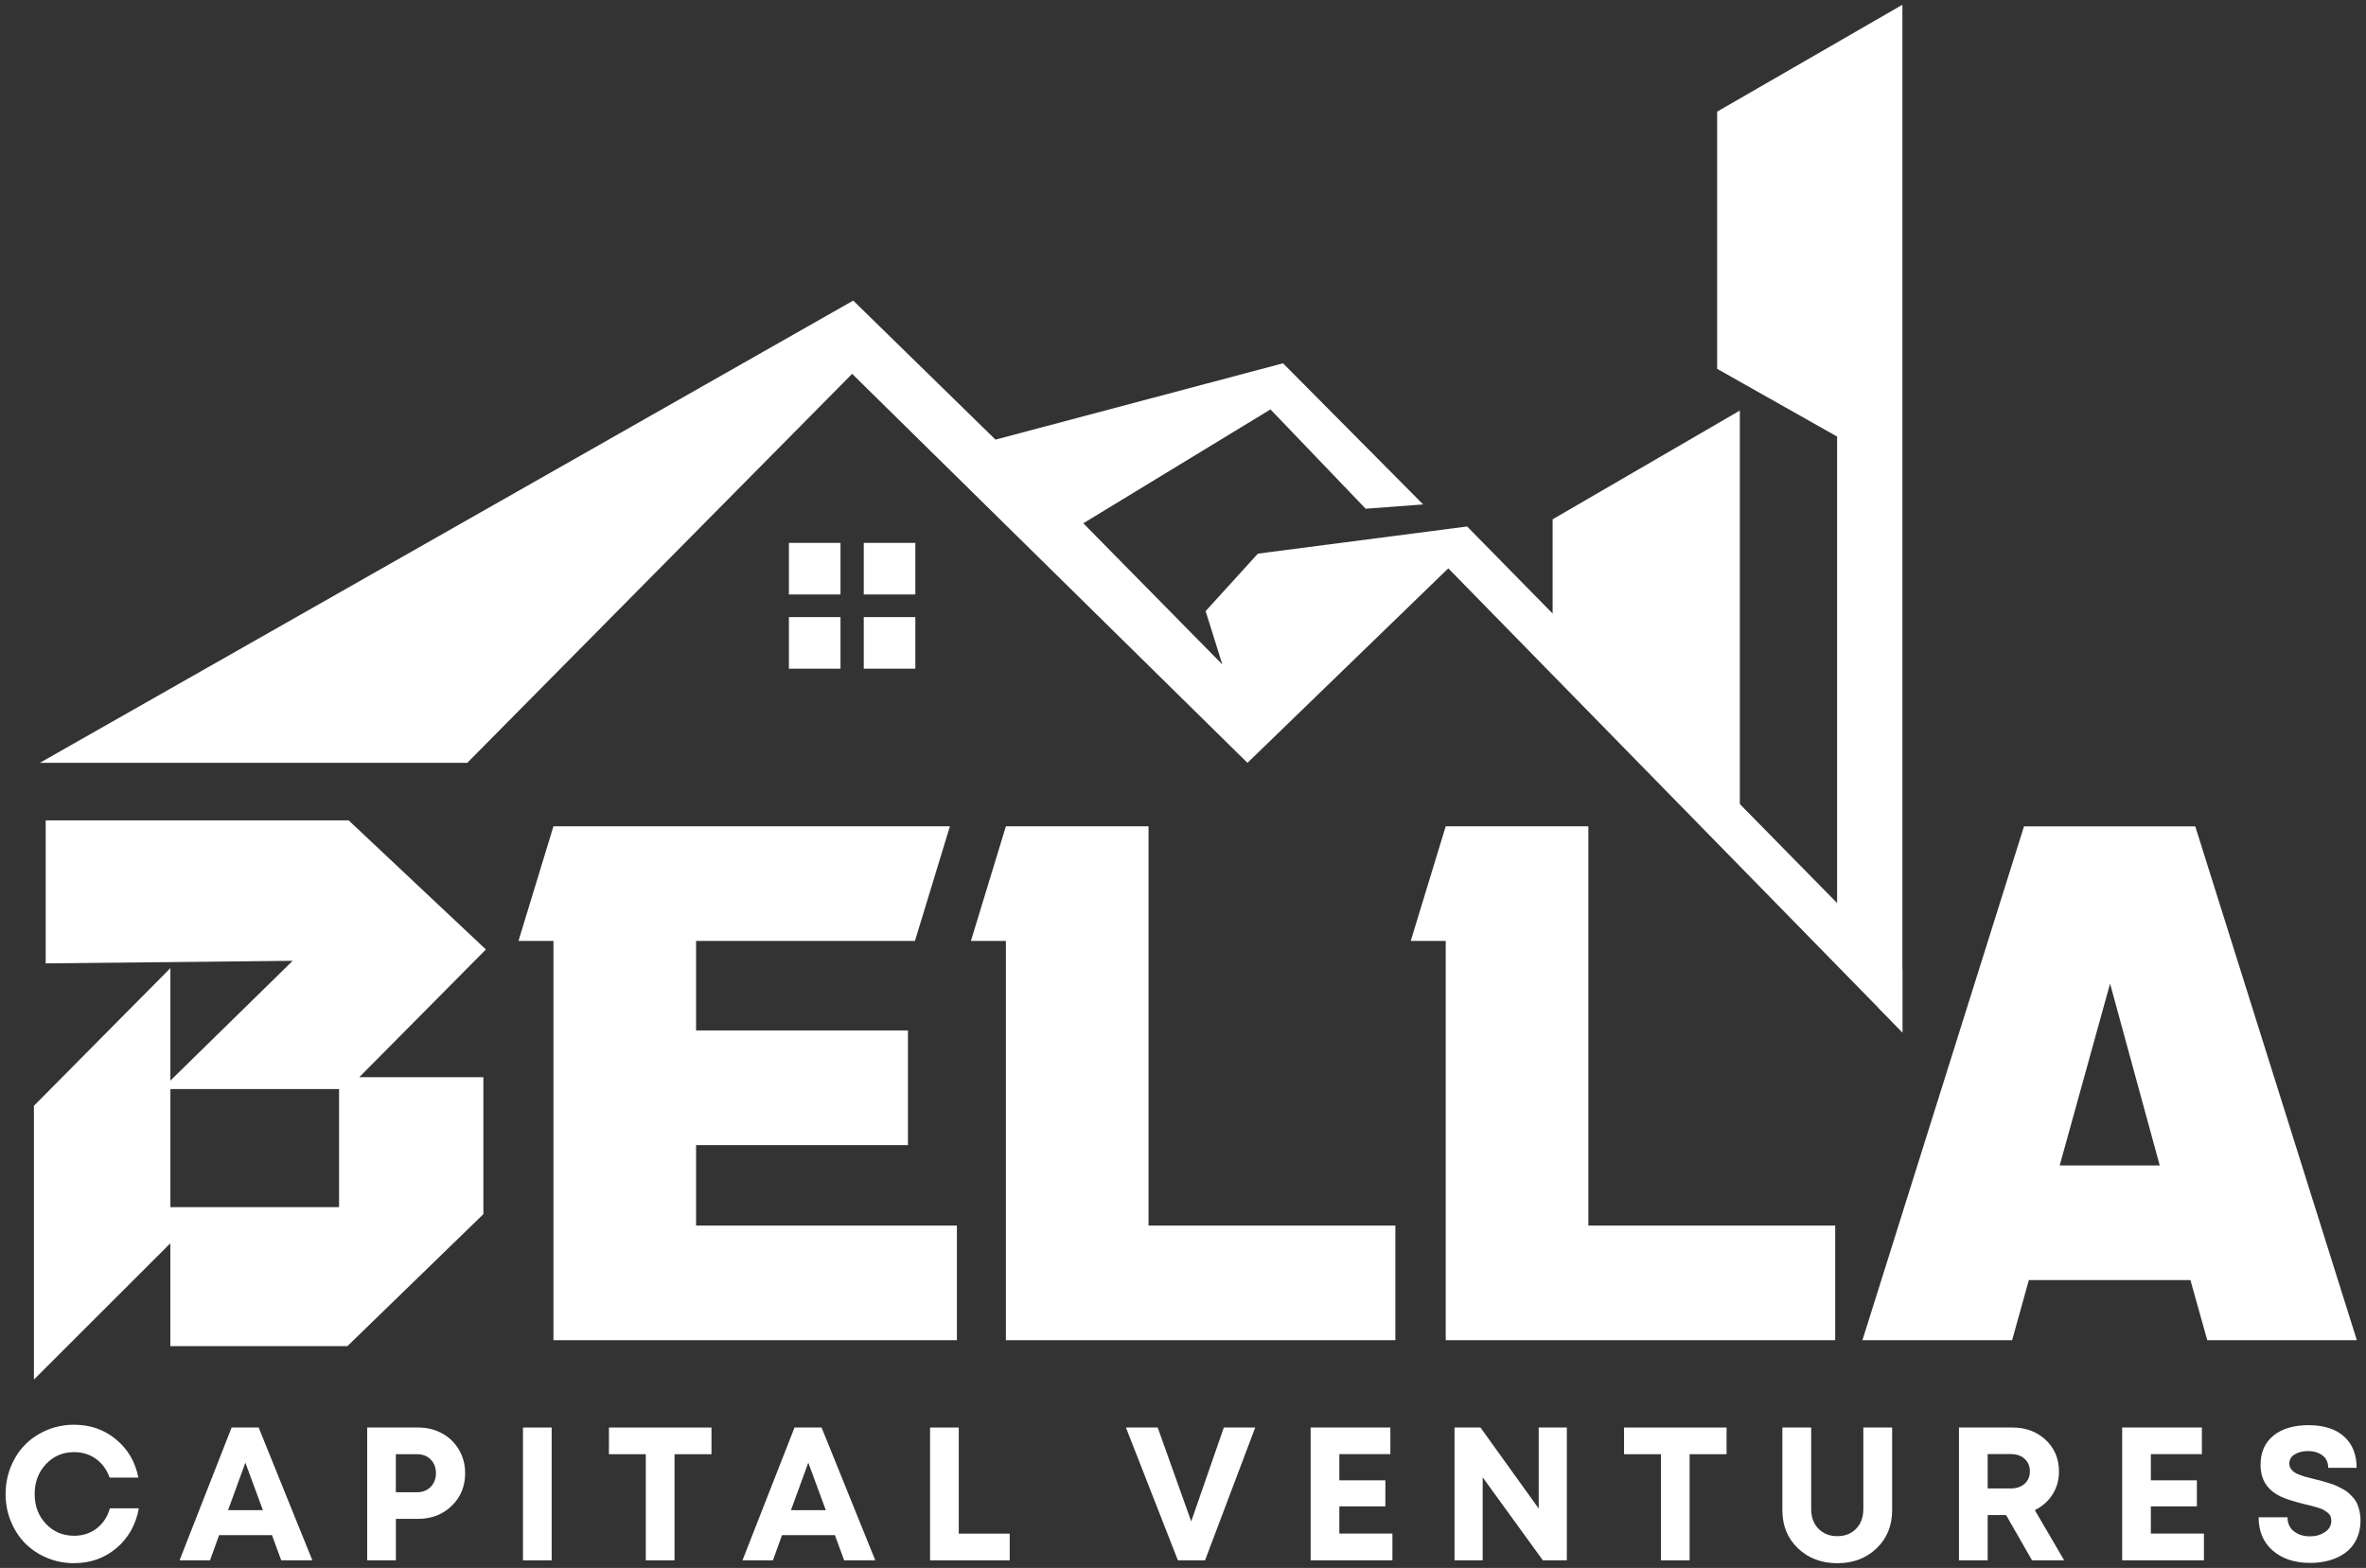
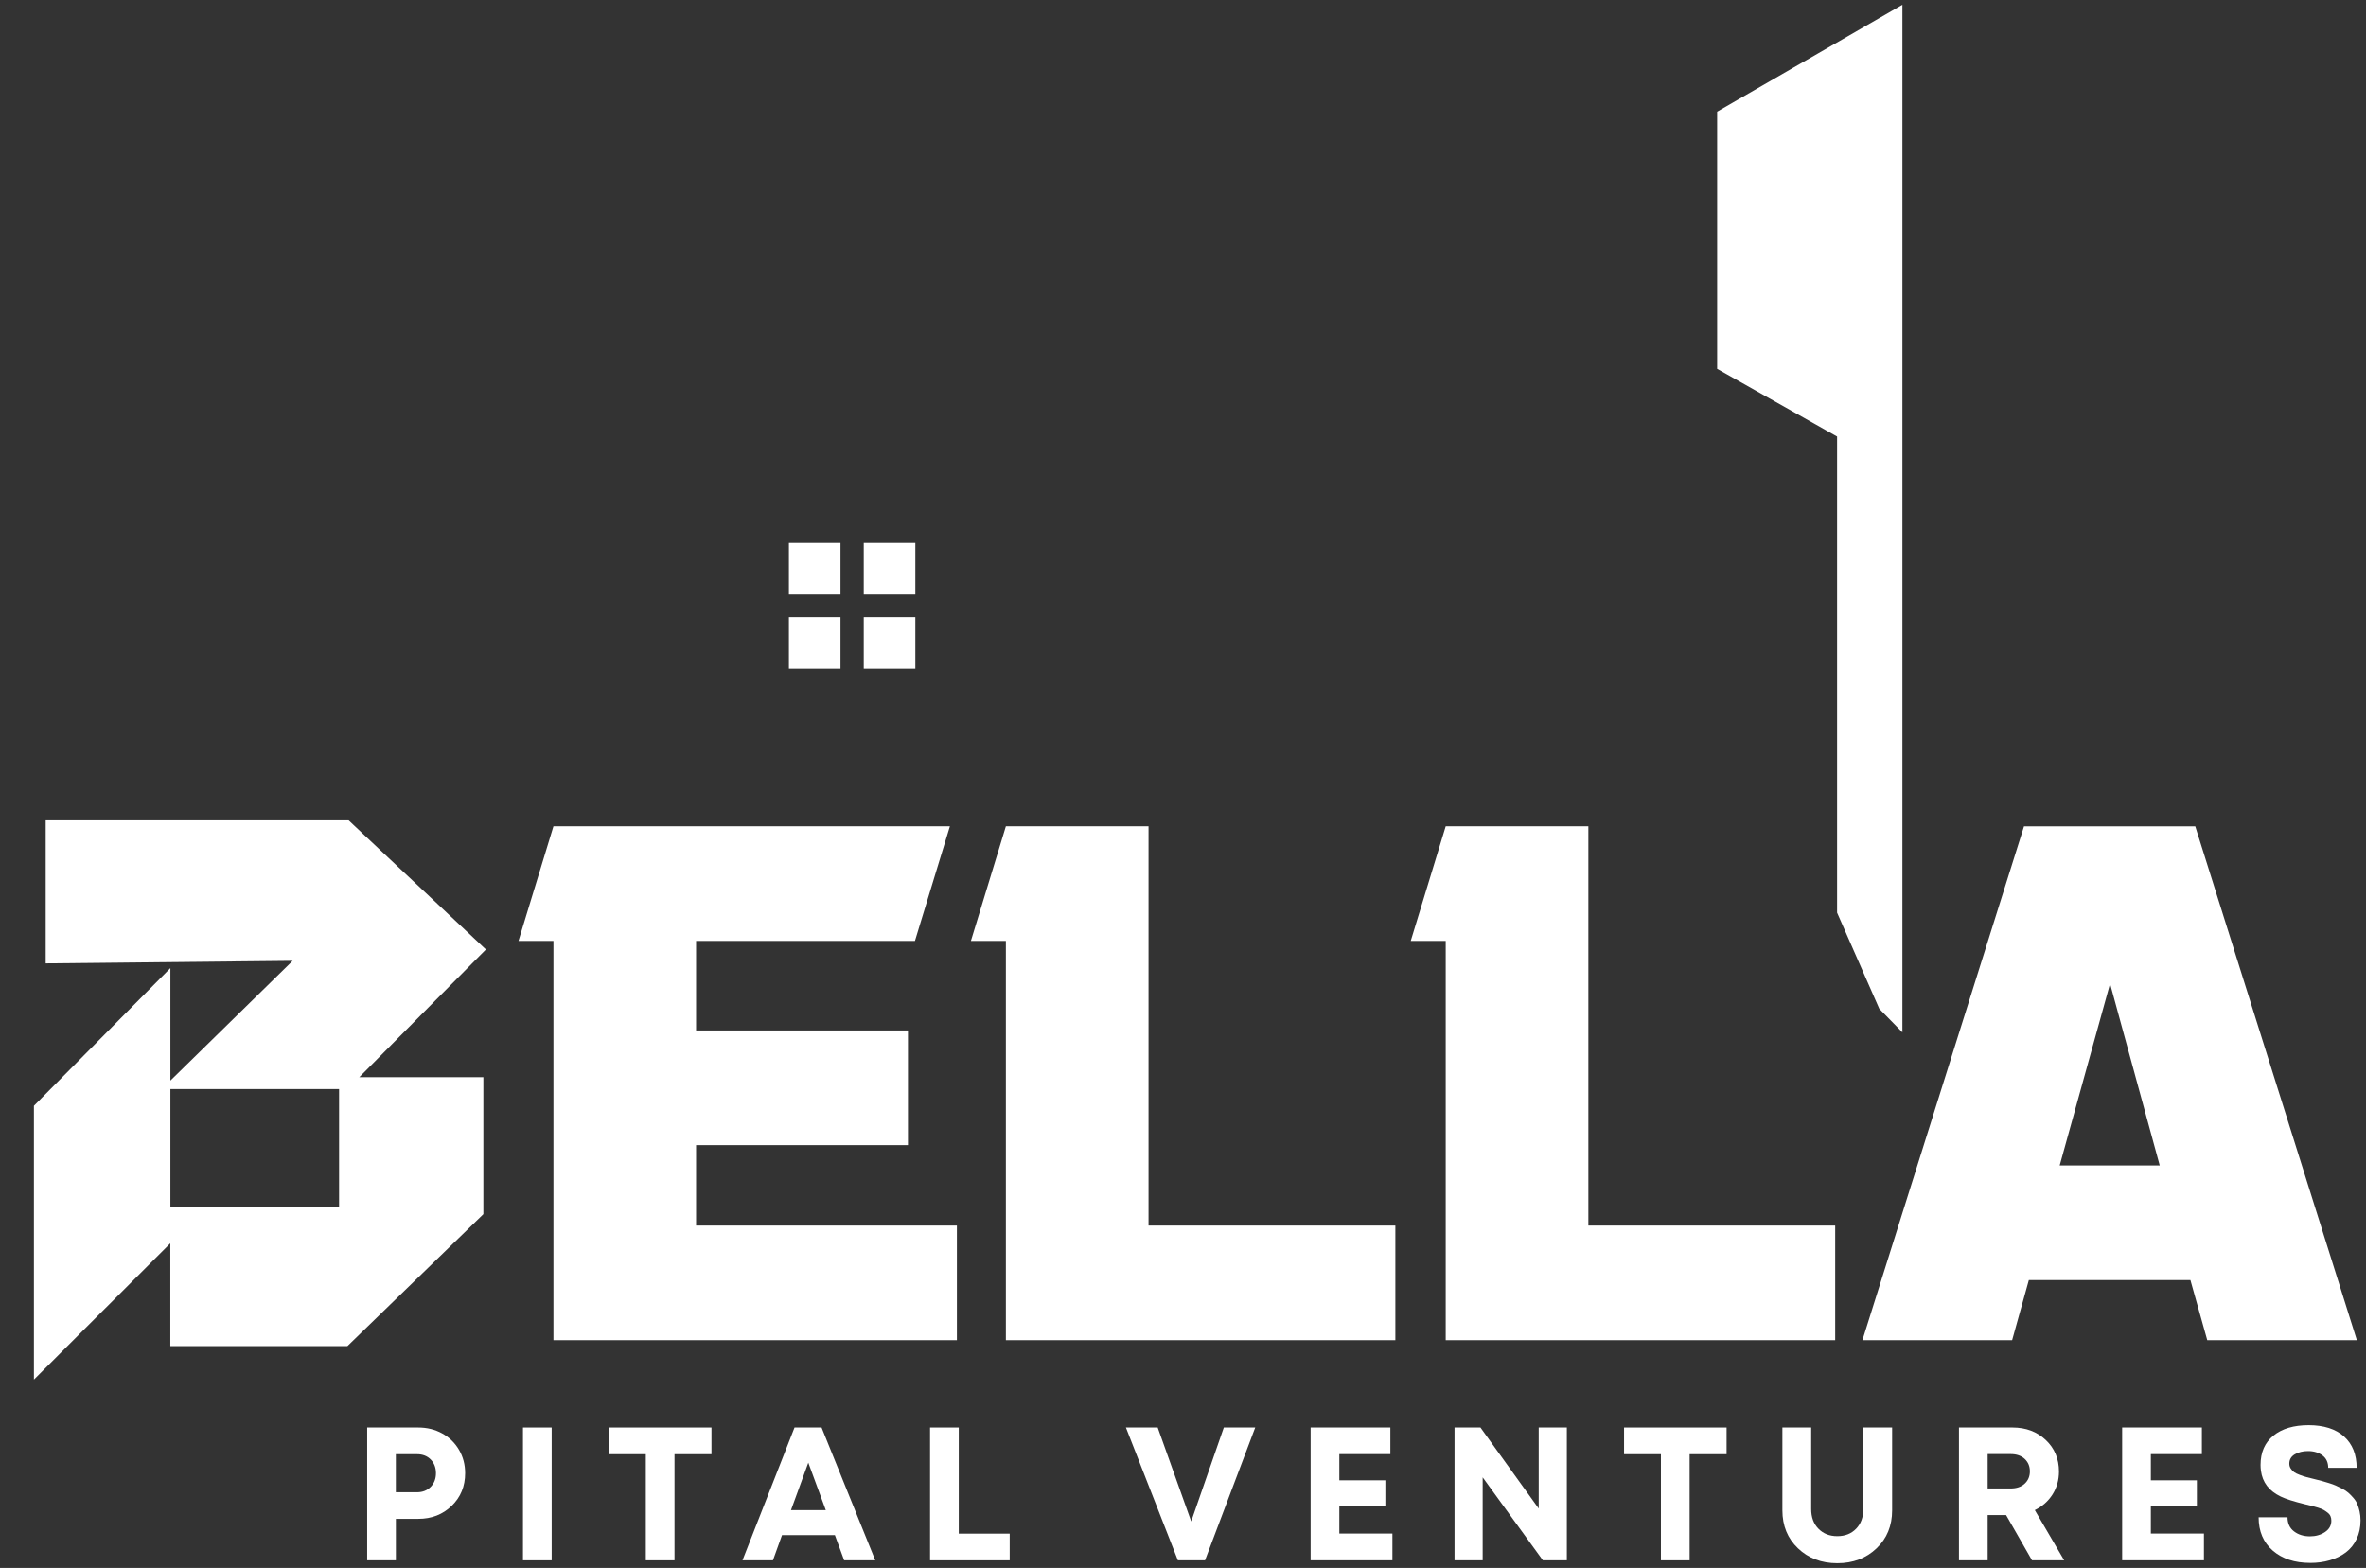
<svg xmlns="http://www.w3.org/2000/svg" id="Layer_1" data-name="Layer 1" viewBox="0 0 761.77 504.88">
  <rect x="0" y="0" width="761.77" height="504.88" fill="#333333" stroke="none" />
  <defs>
    <style>
      .cls-1 {
        fill: #fff;
        stroke-width: 0px;
      }
    </style>
  </defs>
  <polygon class="cls-1" points="292.33 368.74 224.11 368.74 224.11 394.63 308.09 394.63 308.09 431.55 178.19 431.55 178.19 302.99 166.93 302.99 178.19 266.07 305.84 266.07 294.58 302.99 224.11 302.99 224.11 331.81 292.33 331.81 292.33 368.74" />
  <polygon class="cls-1" points="449.26 431.55 323.86 431.55 323.86 302.99 312.6 302.99 323.86 266.07 369.79 266.07 369.79 394.63 449.26 394.63 449.26 431.55" />
  <polygon class="cls-1" points="590.87 431.55 465.47 431.55 465.47 302.99 454.21 302.99 465.47 266.07 511.4 266.07 511.4 394.63 590.87 394.63 590.87 431.55" />
  <path class="cls-1" d="m706.81,266.09h-55.15l-52.02,165.45h48.2l5.38-19.35h52.02l5.42,19.35h48.16l-52.02-165.45Zm-43.66,109.19l16.22-58.55,15.99,58.55h-32.21Z" />
  <g>
    <polygon class="cls-1" points="612.51 1.53 612.51 332.42 605.07 324.83 591.48 293.88 591.48 140.57 552.86 118.77 552.86 35.95 612.51 1.53" />
-     <polygon class="cls-1" points="560.17 132.2 499.89 167.22 499.89 205.88 560.17 263.42 560.17 132.2" />
  </g>
  <path class="cls-1" d="m156.44,305.73l-44.19-41.57H14.71v46.05l79.52-.83-39.37,38.57v-36.22l-43.94,44.34v88.16l43.92-43.88v33.1h57.02l43.77-42.49v-44.1h-39.96l40.79-41.14Zm-47.27,82.98h-54.31v-38.03h54.31v38.03Z" />
  <g>
-     <path class="cls-1" d="m23.86,503.35c-3.08,0-5.99-.57-8.72-1.71-2.73-1.14-5.07-2.7-7.02-4.67-1.95-1.97-3.49-4.33-4.62-7.08-1.13-2.75-1.7-5.68-1.7-8.78s.57-6.09,1.7-8.86c1.13-2.76,2.67-5.13,4.62-7.1,1.95-1.97,4.29-3.52,7.02-4.67,2.73-1.14,5.64-1.71,8.72-1.71,5.19,0,9.68,1.57,13.49,4.71,3.81,3.14,6.21,7.25,7.2,12.31h-9.27c-.89-2.55-2.35-4.55-4.37-6.01-2.02-1.46-4.37-2.19-7.05-2.19-3.62,0-6.64,1.29-9.06,3.86-2.43,2.58-3.64,5.79-3.64,9.65s1.21,7.03,3.64,9.59c2.42,2.55,5.45,3.83,9.06,3.83,2.8,0,5.23-.79,7.28-2.37,2.05-1.58,3.46-3.73,4.23-6.46h9.33c-.97,5.29-3.37,9.55-7.19,12.79-3.82,3.24-8.37,4.86-13.66,4.86Z" />
-     <path class="cls-1" d="m90.55,502.43l-2.98-8.11h-17.03l-2.92,8.11h-9.81l16.76-42.76h8.71l17.29,42.76h-10.02Zm-11.54-31.46l-5.58,15.3h11.21l-5.64-15.3Z" />
    <path class="cls-1" d="m134.67,459.67c2.82,0,5.38.63,7.68,1.89,2.3,1.26,4.1,3.02,5.43,5.28,1.32,2.25,1.98,4.77,1.98,7.53,0,4.22-1.44,7.72-4.32,10.51-2.88,2.79-6.47,4.19-10.76,4.19h-7.22v13.36h-9.24v-42.76h16.46Zm-.42,20.84c1.81,0,3.28-.58,4.41-1.73,1.13-1.15,1.7-2.62,1.7-4.41s-.56-3.25-1.68-4.4c-1.12-1.14-2.6-1.71-4.43-1.71h-6.8v12.25h6.8Z" />
    <path class="cls-1" d="m168.38,502.43v-42.76h9.24v42.76h-9.24Z" />
    <path class="cls-1" d="m229.07,459.67v8.59h-11.9v34.17h-9.24v-34.17h-11.87v-8.59h33.01Z" />
    <path class="cls-1" d="m271.79,502.43l-2.98-8.11h-17.03l-2.92,8.11h-9.81l16.76-42.76h8.71l17.29,42.76h-10.02Zm-11.54-31.46l-5.58,15.3h11.21l-5.64-15.3Z" />
    <path class="cls-1" d="m308.69,493.84h16.4v8.59h-25.64v-42.76h9.24v34.17Z" />
    <path class="cls-1" d="m394.03,459.67h10.11l-16.16,42.76h-8.74l-16.73-42.76h10.23l10.79,30.23,10.5-30.23Z" />
    <path class="cls-1" d="m431.23,493.81h17.08v8.62h-26.33v-42.76h25.67v8.56h-16.43v8.44h14.82v8.38h-14.82v8.77Z" />
    <path class="cls-1" d="m495.41,459.67h9.06v42.76h-7.72l-19.38-26.72v26.72h-9.06v-42.76h8.35l18.75,26.09v-26.09Z" />
    <path class="cls-1" d="m555.9,459.67v8.59h-11.9v34.17h-9.24v-34.17h-11.87v-8.59h33.01Z" />
    <path class="cls-1" d="m604.19,498.57c-3.34,3.19-7.55,4.79-12.64,4.79s-9.31-1.6-12.66-4.79c-3.35-3.19-5.02-7.27-5.02-12.24v-26.66h9.27v26.24c0,2.64.78,4.76,2.34,6.35,1.56,1.59,3.58,2.39,6.07,2.39s4.5-.79,6.05-2.39c1.55-1.59,2.33-3.71,2.33-6.35v-26.24h9.27v26.66c0,4.97-1.67,9.05-5.01,12.24Z" />
    <path class="cls-1" d="m654.24,502.43l-8.35-14.58h-5.93v14.58h-9.24v-42.76h17.26c4.29,0,7.86,1.34,10.69,4.01,2.83,2.67,4.25,6.06,4.25,10.15,0,2.76-.7,5.23-2.09,7.41-1.39,2.18-3.29,3.85-5.69,5.02l9.45,16.16h-10.35Zm-14.28-34.2v11.06h7.39c1.91,0,3.42-.51,4.53-1.54s1.67-2.35,1.67-3.98-.56-2.96-1.67-4-2.62-1.55-4.53-1.55h-7.39Z" />
    <path class="cls-1" d="m692.51,493.81h17.08v8.62h-26.33v-42.76h25.67v8.56h-16.43v8.44h14.82v8.38h-14.82v8.77Z" />
    <path class="cls-1" d="m743.78,503.26c-4.97,0-8.97-1.32-12.02-3.95-3.04-2.64-4.56-6.22-4.56-10.75h9.3c0,1.97.7,3.48,2.09,4.55,1.39,1.06,3.1,1.6,5.13,1.6,1.85,0,3.46-.46,4.83-1.37,1.37-.91,2.06-2.14,2.06-3.67,0-.54-.09-1.02-.28-1.46s-.51-.82-.95-1.16-.88-.63-1.28-.86-1.01-.48-1.8-.72c-.79-.24-1.45-.42-1.95-.55s-1.27-.31-2.28-.55c-3.58-.88-6.16-1.7-7.75-2.47-3.78-1.81-5.9-4.59-6.38-8.35-.08-.6-.12-1.21-.12-1.85,0-4.06,1.39-7.2,4.16-9.44,2.77-2.24,6.56-3.35,11.35-3.35s8.68,1.22,11.38,3.65c2.69,2.43,4.04,5.8,4.04,10.09h-9.15c0-1.75-.62-3.09-1.86-4.01-1.24-.92-2.79-1.39-4.64-1.39-1.65,0-3.07.35-4.25,1.04-1.18.7-1.77,1.7-1.77,3.01,0,.58.15,1.1.46,1.58.31.48.67.86,1.09,1.16.42.3,1.04.6,1.88.91.83.31,1.55.54,2.16.7s1.49.38,2.64.66c.97.24,1.73.43,2.25.57s1.27.36,2.22.66c.95.3,1.71.57,2.27.82s1.24.59,2.06,1.01c.82.43,1.46.85,1.95,1.28.49.43,1.01.96,1.58,1.6s1,1.3,1.3,2,.55,1.5.76,2.42c.21.91.31,1.89.31,2.92,0,2.25-.43,4.25-1.28,6.02-.85,1.77-2.02,3.21-3.5,4.31-1.48,1.1-3.19,1.94-5.13,2.5-1.94.57-4.03.85-6.28.85Z" />
  </g>
-   <polygon class="cls-1" points="612.51 312.2 612.51 332.42 605.07 324.83 466.3 183.01 401.64 245.64 274.36 120.38 150.44 245.64 12.82 245.64 274.71 96.79 320.51 141.56 413.09 116.98 458.21 162.43 439.7 163.81 409.05 131.83 348.79 168.5 393.55 213.96 388.17 196.78 405 178.27 472.36 169.53 499.88 197.55 560.18 258.92 591.48 290.78 612.51 312.2" />
  <g>
    <rect class="cls-1" x="254" y="174.81" width="16.61" height="16.61" />
    <rect class="cls-1" x="278.1" y="174.81" width="16.61" height="16.61" />
    <rect class="cls-1" x="254" y="198.71" width="16.61" height="16.61" />
    <rect class="cls-1" x="278.1" y="198.71" width="16.61" height="16.61" />
  </g>
</svg>